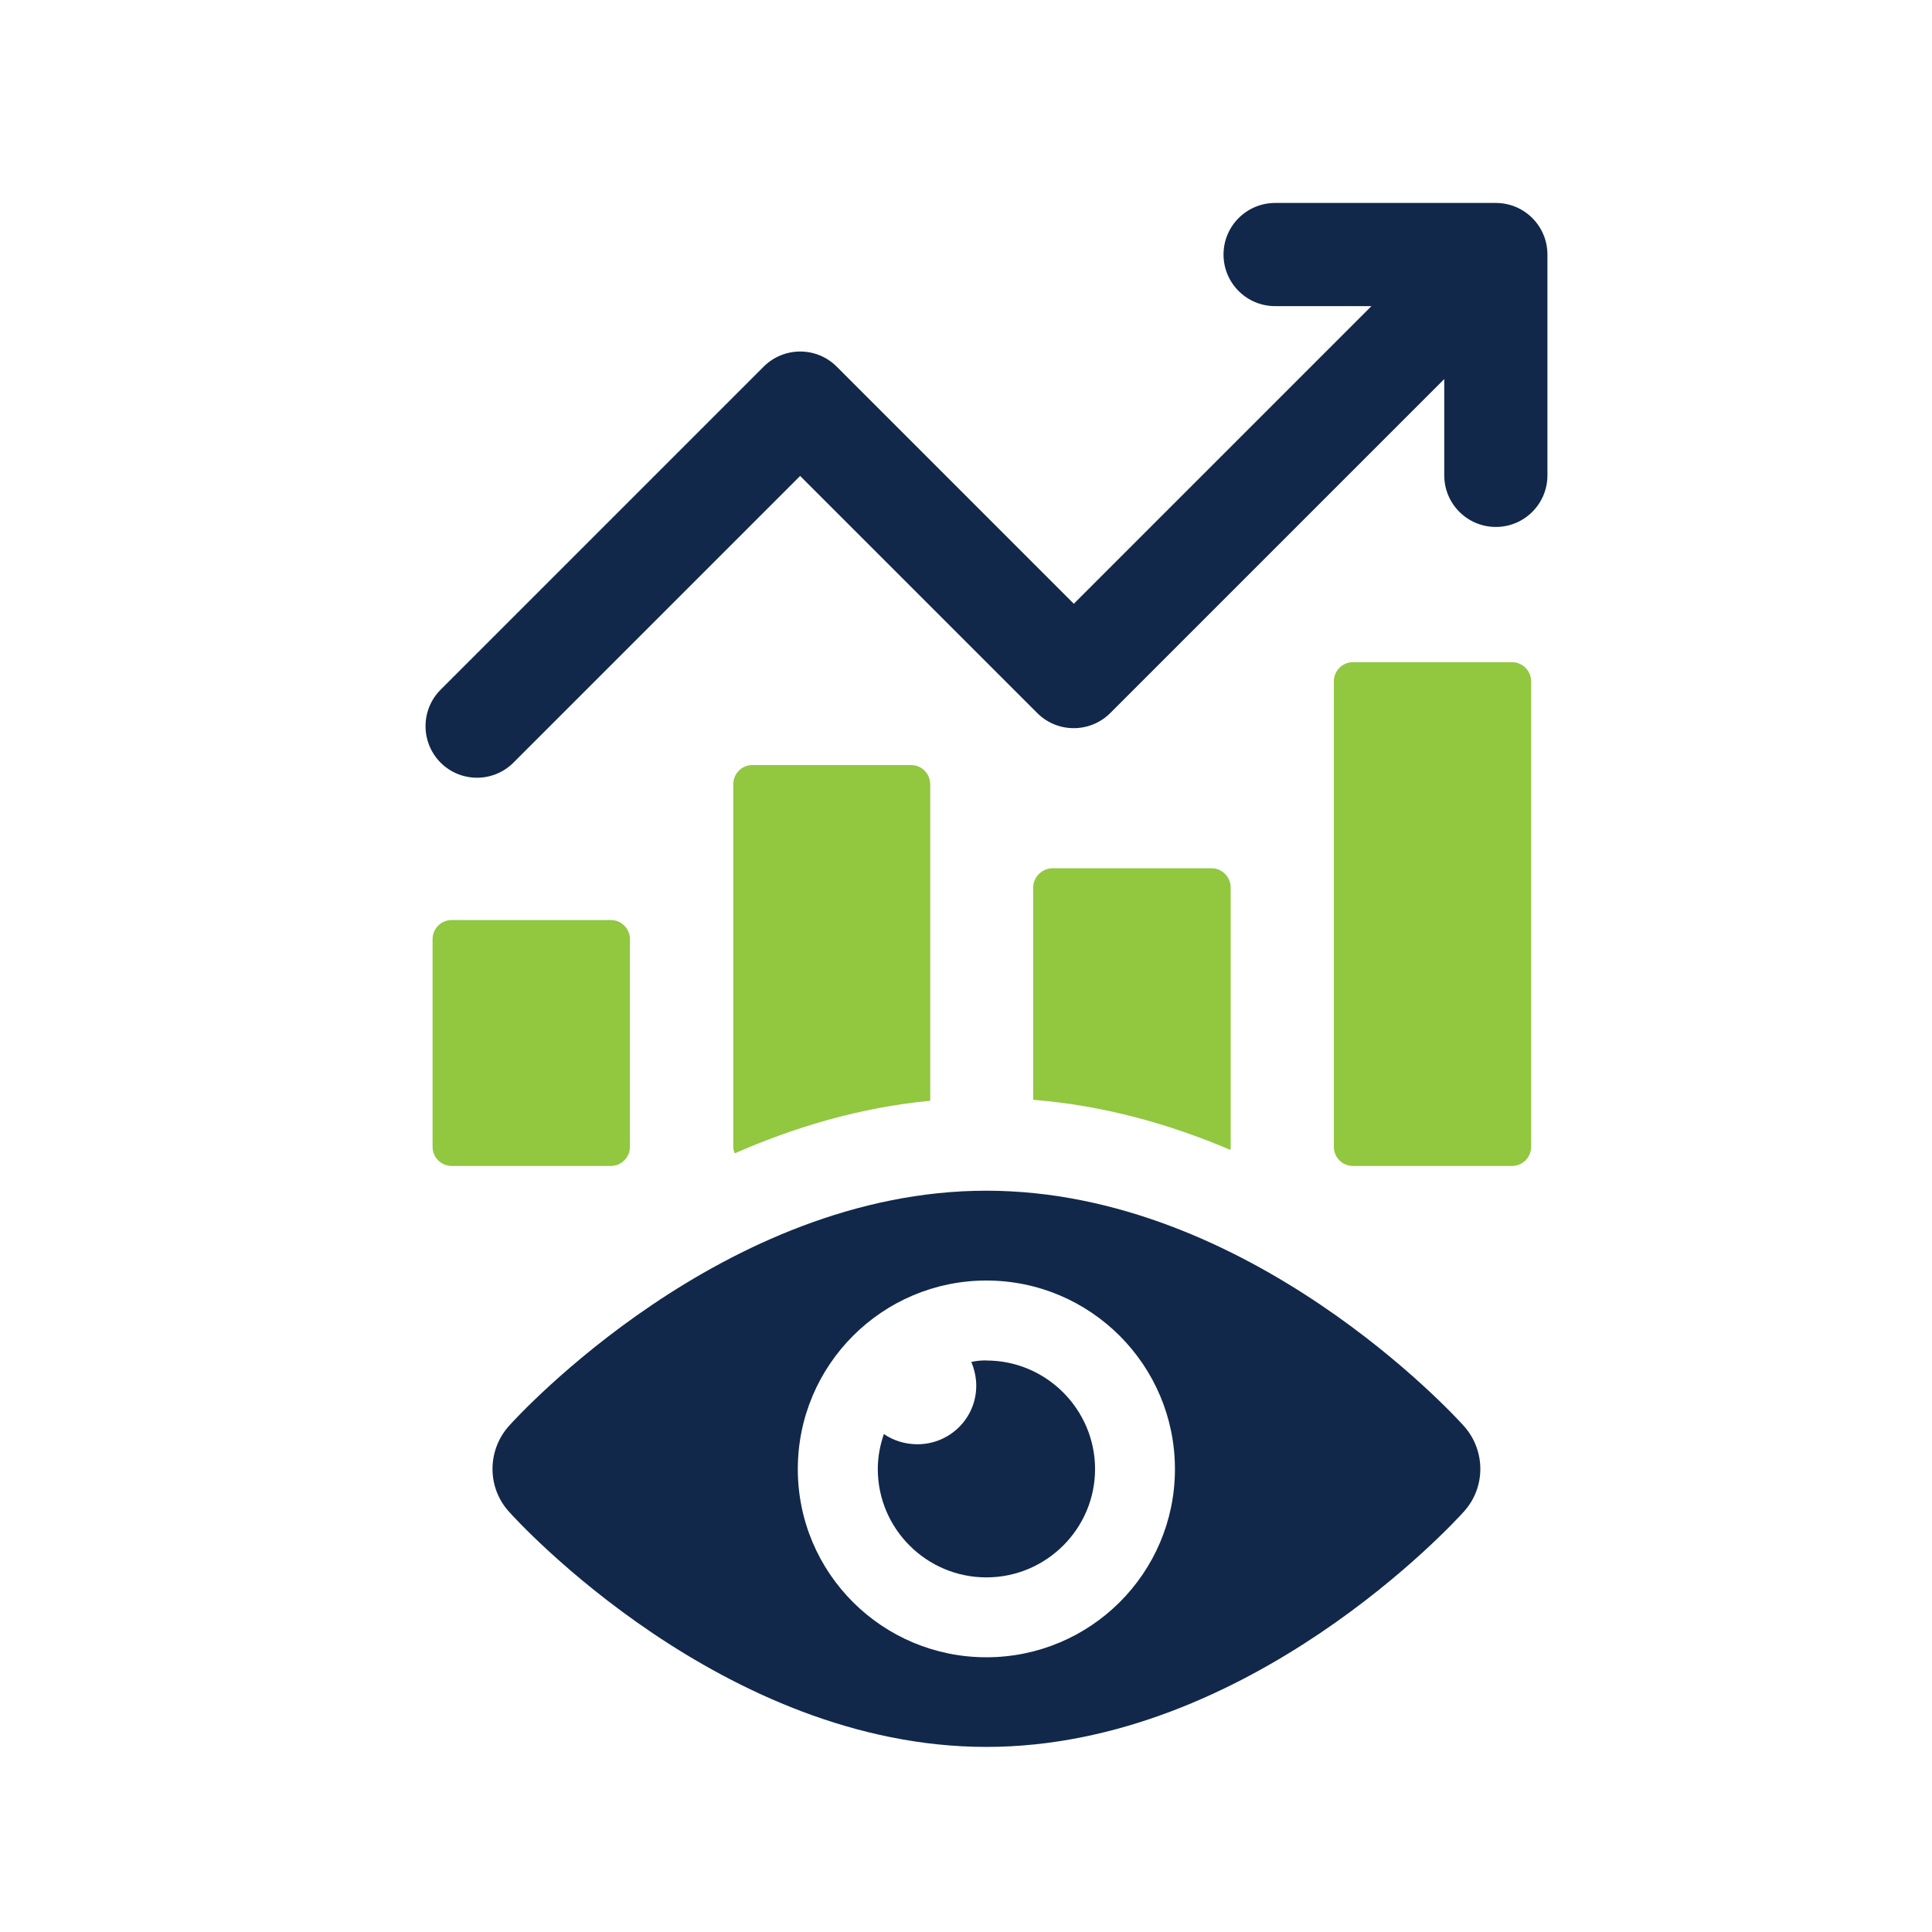
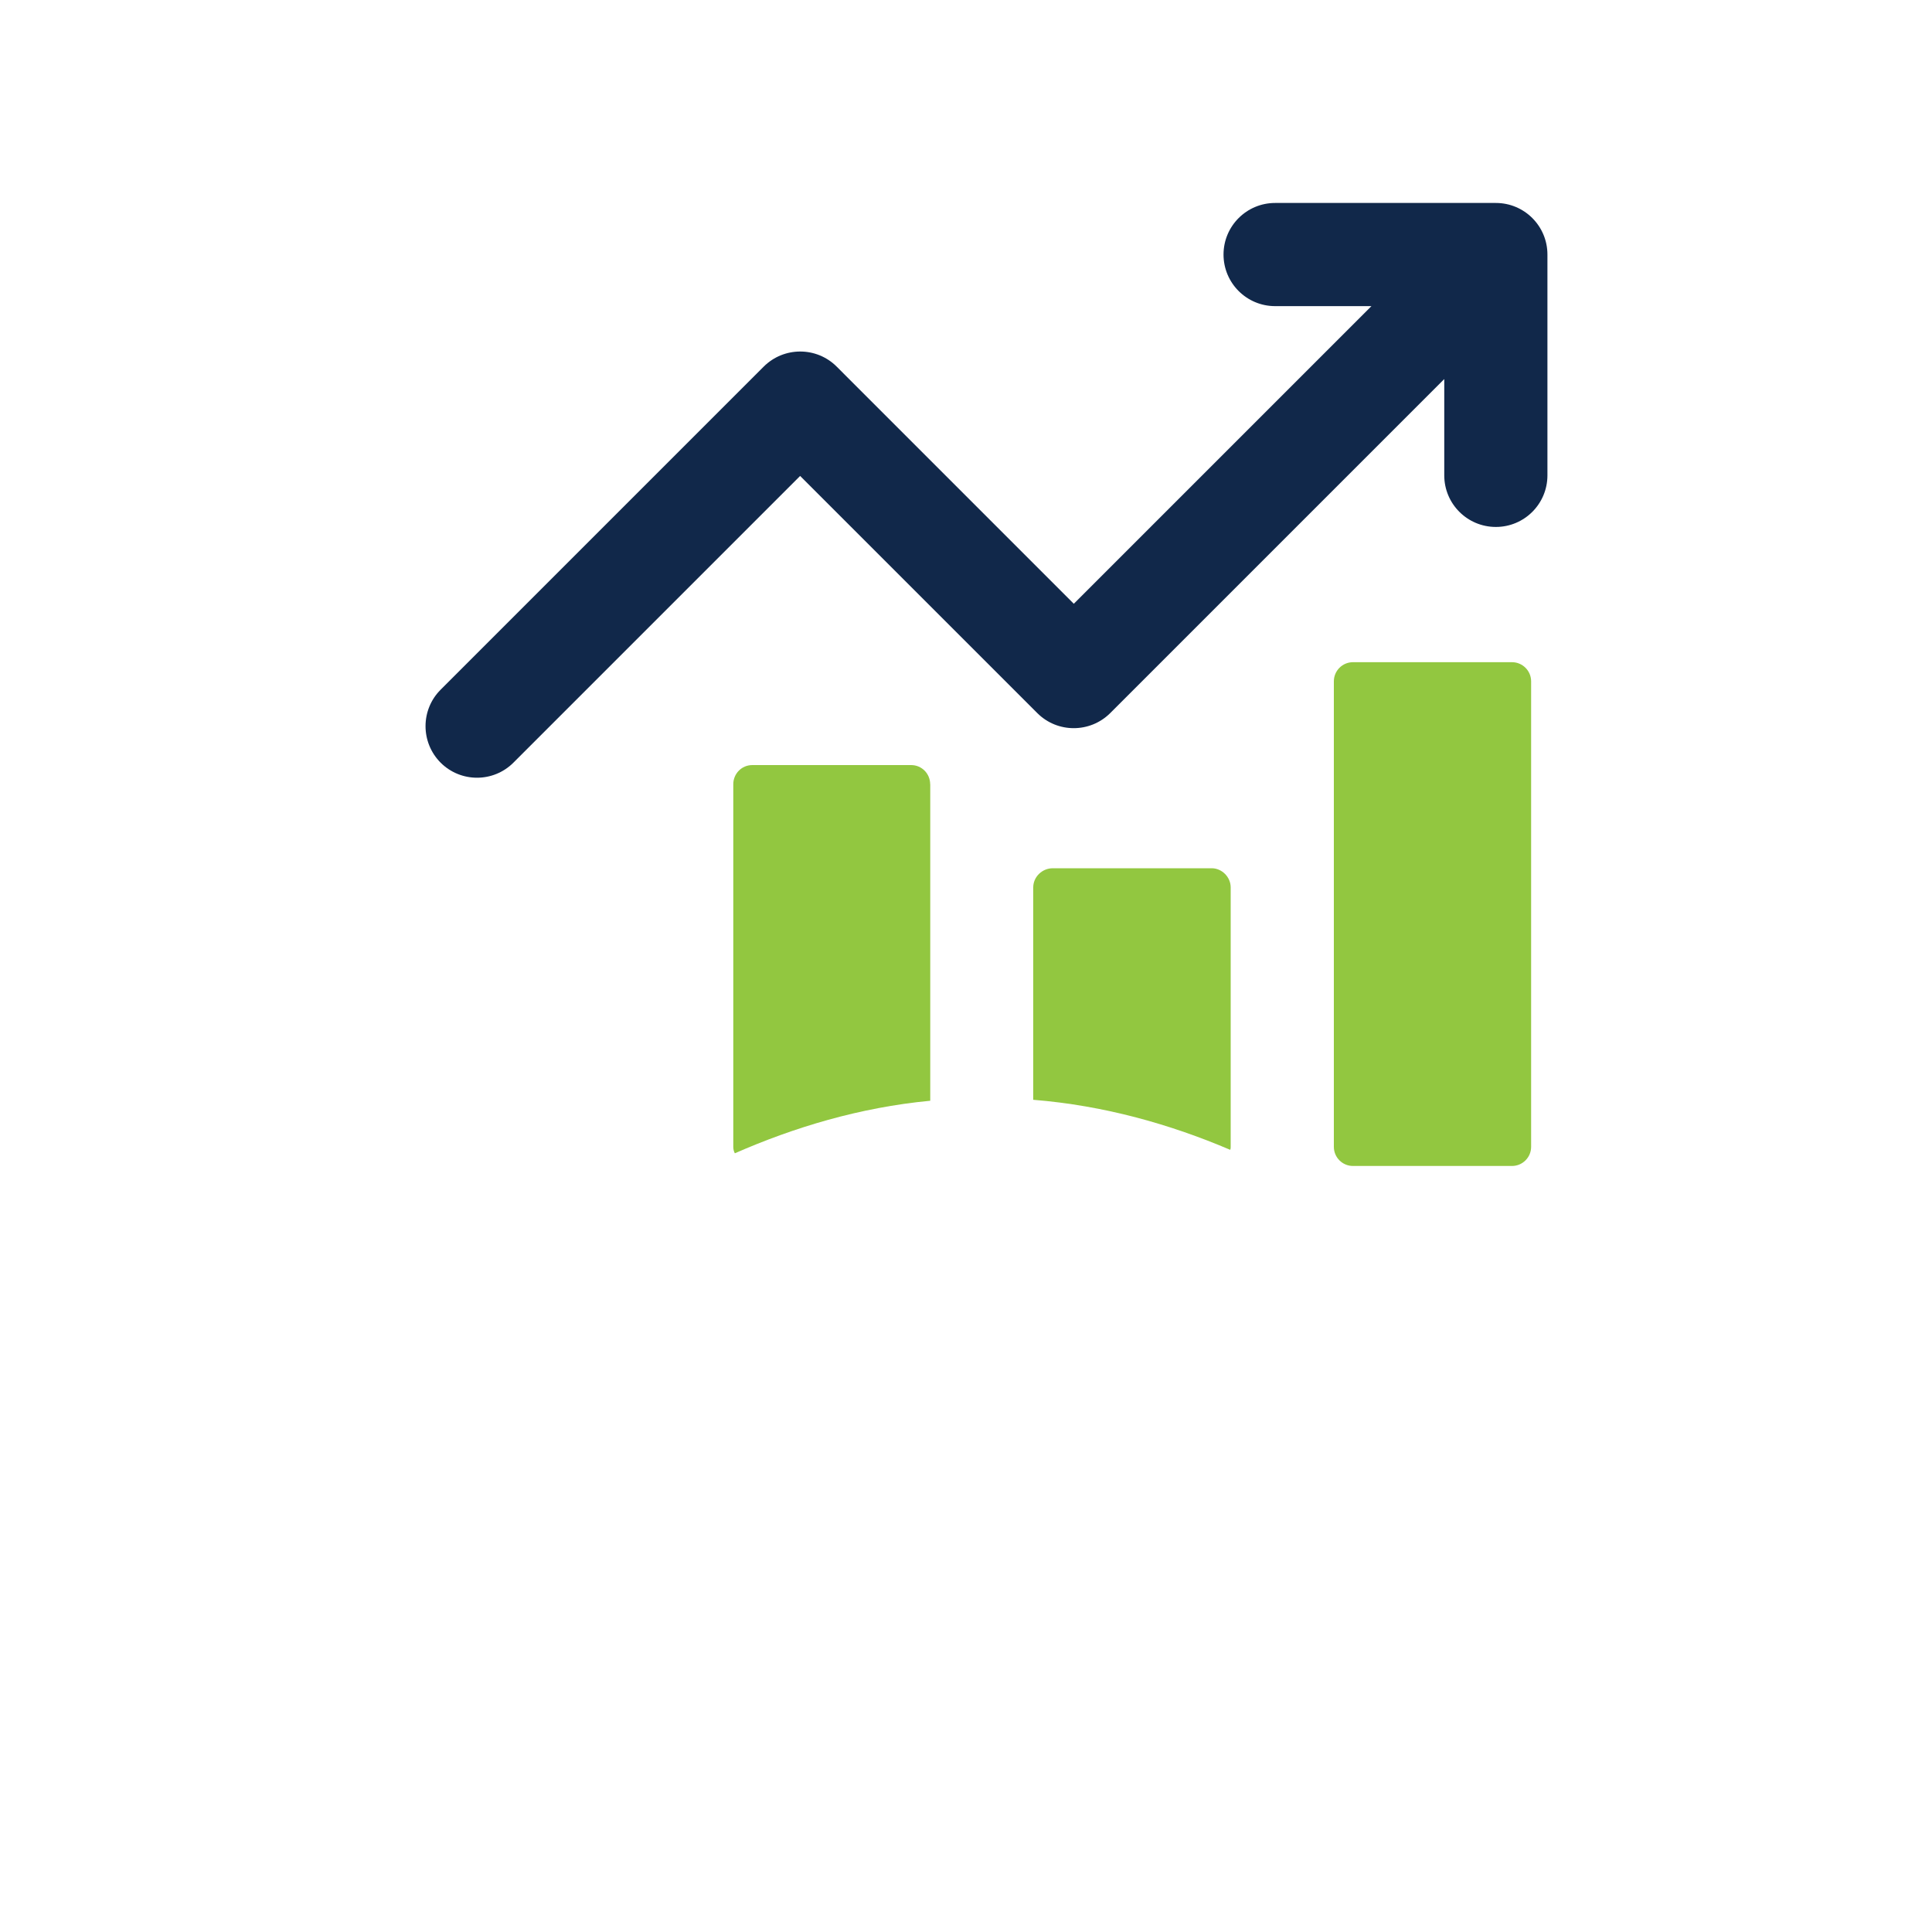
<svg xmlns="http://www.w3.org/2000/svg" width="75" height="75" xml:space="preserve" overflow="hidden">
  <g transform="translate(-671 -101)">
    <path d="M729.069 108.879 720.5 108.879C719.394 108.879 718.497 109.775 718.497 110.881 718.497 111.988 719.394 112.884 720.5 112.884L724.239 112.884 712.685 124.438 703.479 115.231C702.699 114.451 701.431 114.451 700.648 115.231L688.104 127.775C687.324 128.555 687.324 129.822 688.104 130.606 688.494 130.996 689.008 131.191 689.518 131.191 690.028 131.191 690.541 130.996 690.931 130.606L702.061 119.476 711.268 128.682C712.047 129.462 713.315 129.462 714.099 128.682L727.066 115.715 727.066 119.454C727.066 120.56 727.963 121.456 729.069 121.456 730.175 121.456 731.071 120.56 731.071 119.454L731.071 110.881C731.071 109.775 730.175 108.879 729.069 108.879Z" fill="#11284A" />
-     <path d="M688.539 136.715 694.711 136.715C695.12 136.715 695.454 137.049 695.454 137.458L695.454 145.52C695.454 145.929 695.12 146.262 694.711 146.262L688.535 146.262C688.126 146.262 687.792 145.929 687.792 145.52L687.792 137.458C687.792 137.049 688.126 136.715 688.535 136.715Z" fill="#92C740" />
    <path d="M707.109 131.443C707.109 131.041 706.79 130.7 706.37 130.7L700.205 130.7C699.785 130.7 699.466 131.041 699.466 131.443L699.466 145.512C699.466 145.614 699.485 145.693 699.526 145.771 701.806 144.77 704.371 143.99 707.112 143.731L707.112 131.443Z" fill="#92C740" />
    <path d="M729.695 126.706C730.105 126.706 730.438 127.039 730.438 127.449L730.438 145.52C730.438 145.93 730.105 146.263 729.695 146.263L723.523 146.263C723.112 146.263 722.78 145.93 722.78 145.52L722.78 127.449C722.78 127.039 723.112 126.706 723.523 126.706Z" fill="#92C740" />
    <path d="M718.775 135.448C718.775 135.046 718.434 134.705 718.036 134.705L711.871 134.705C711.451 134.705 711.11 135.046 711.11 135.448L711.11 143.694C713.874 143.915 716.454 144.654 718.756 145.636 718.775 145.595 718.775 145.557 718.775 145.516L718.775 135.448Z" fill="#92C740" />
-     <path d="M709.291 147.223C699.088 147.223 691.093 155.979 690.755 156.357 689.907 157.31 689.907 158.742 690.755 159.68 691.093 160.062 699.088 168.815 709.291 168.815 719.495 168.815 727.49 160.059 727.828 159.68 728.679 158.742 728.679 157.31 727.828 156.357 727.49 155.979 719.495 147.223 709.291 147.223ZM709.291 165.335C705.253 165.335 701.971 162.073 701.971 158.03 701.971 153.988 705.253 150.71 709.291 150.71 713.33 150.71 716.611 153.991 716.611 158.03 716.611 162.069 713.33 165.335 709.291 165.335Z" fill="#11284A" />
-     <path d="M709.291 153.811C709.085 153.811 708.898 153.826 708.706 153.871 708.823 154.149 708.898 154.471 708.898 154.794 708.898 156.054 707.874 157.066 706.614 157.066 706.13 157.066 705.676 156.92 705.312 156.669 705.166 157.092 705.076 157.546 705.076 158.03 705.076 160.344 706.966 162.234 709.291 162.234 711.616 162.234 713.51 160.344 713.51 158.03 713.51 155.716 711.62 153.815 709.291 153.815Z" fill="#11284A" />
  </g>
</svg>